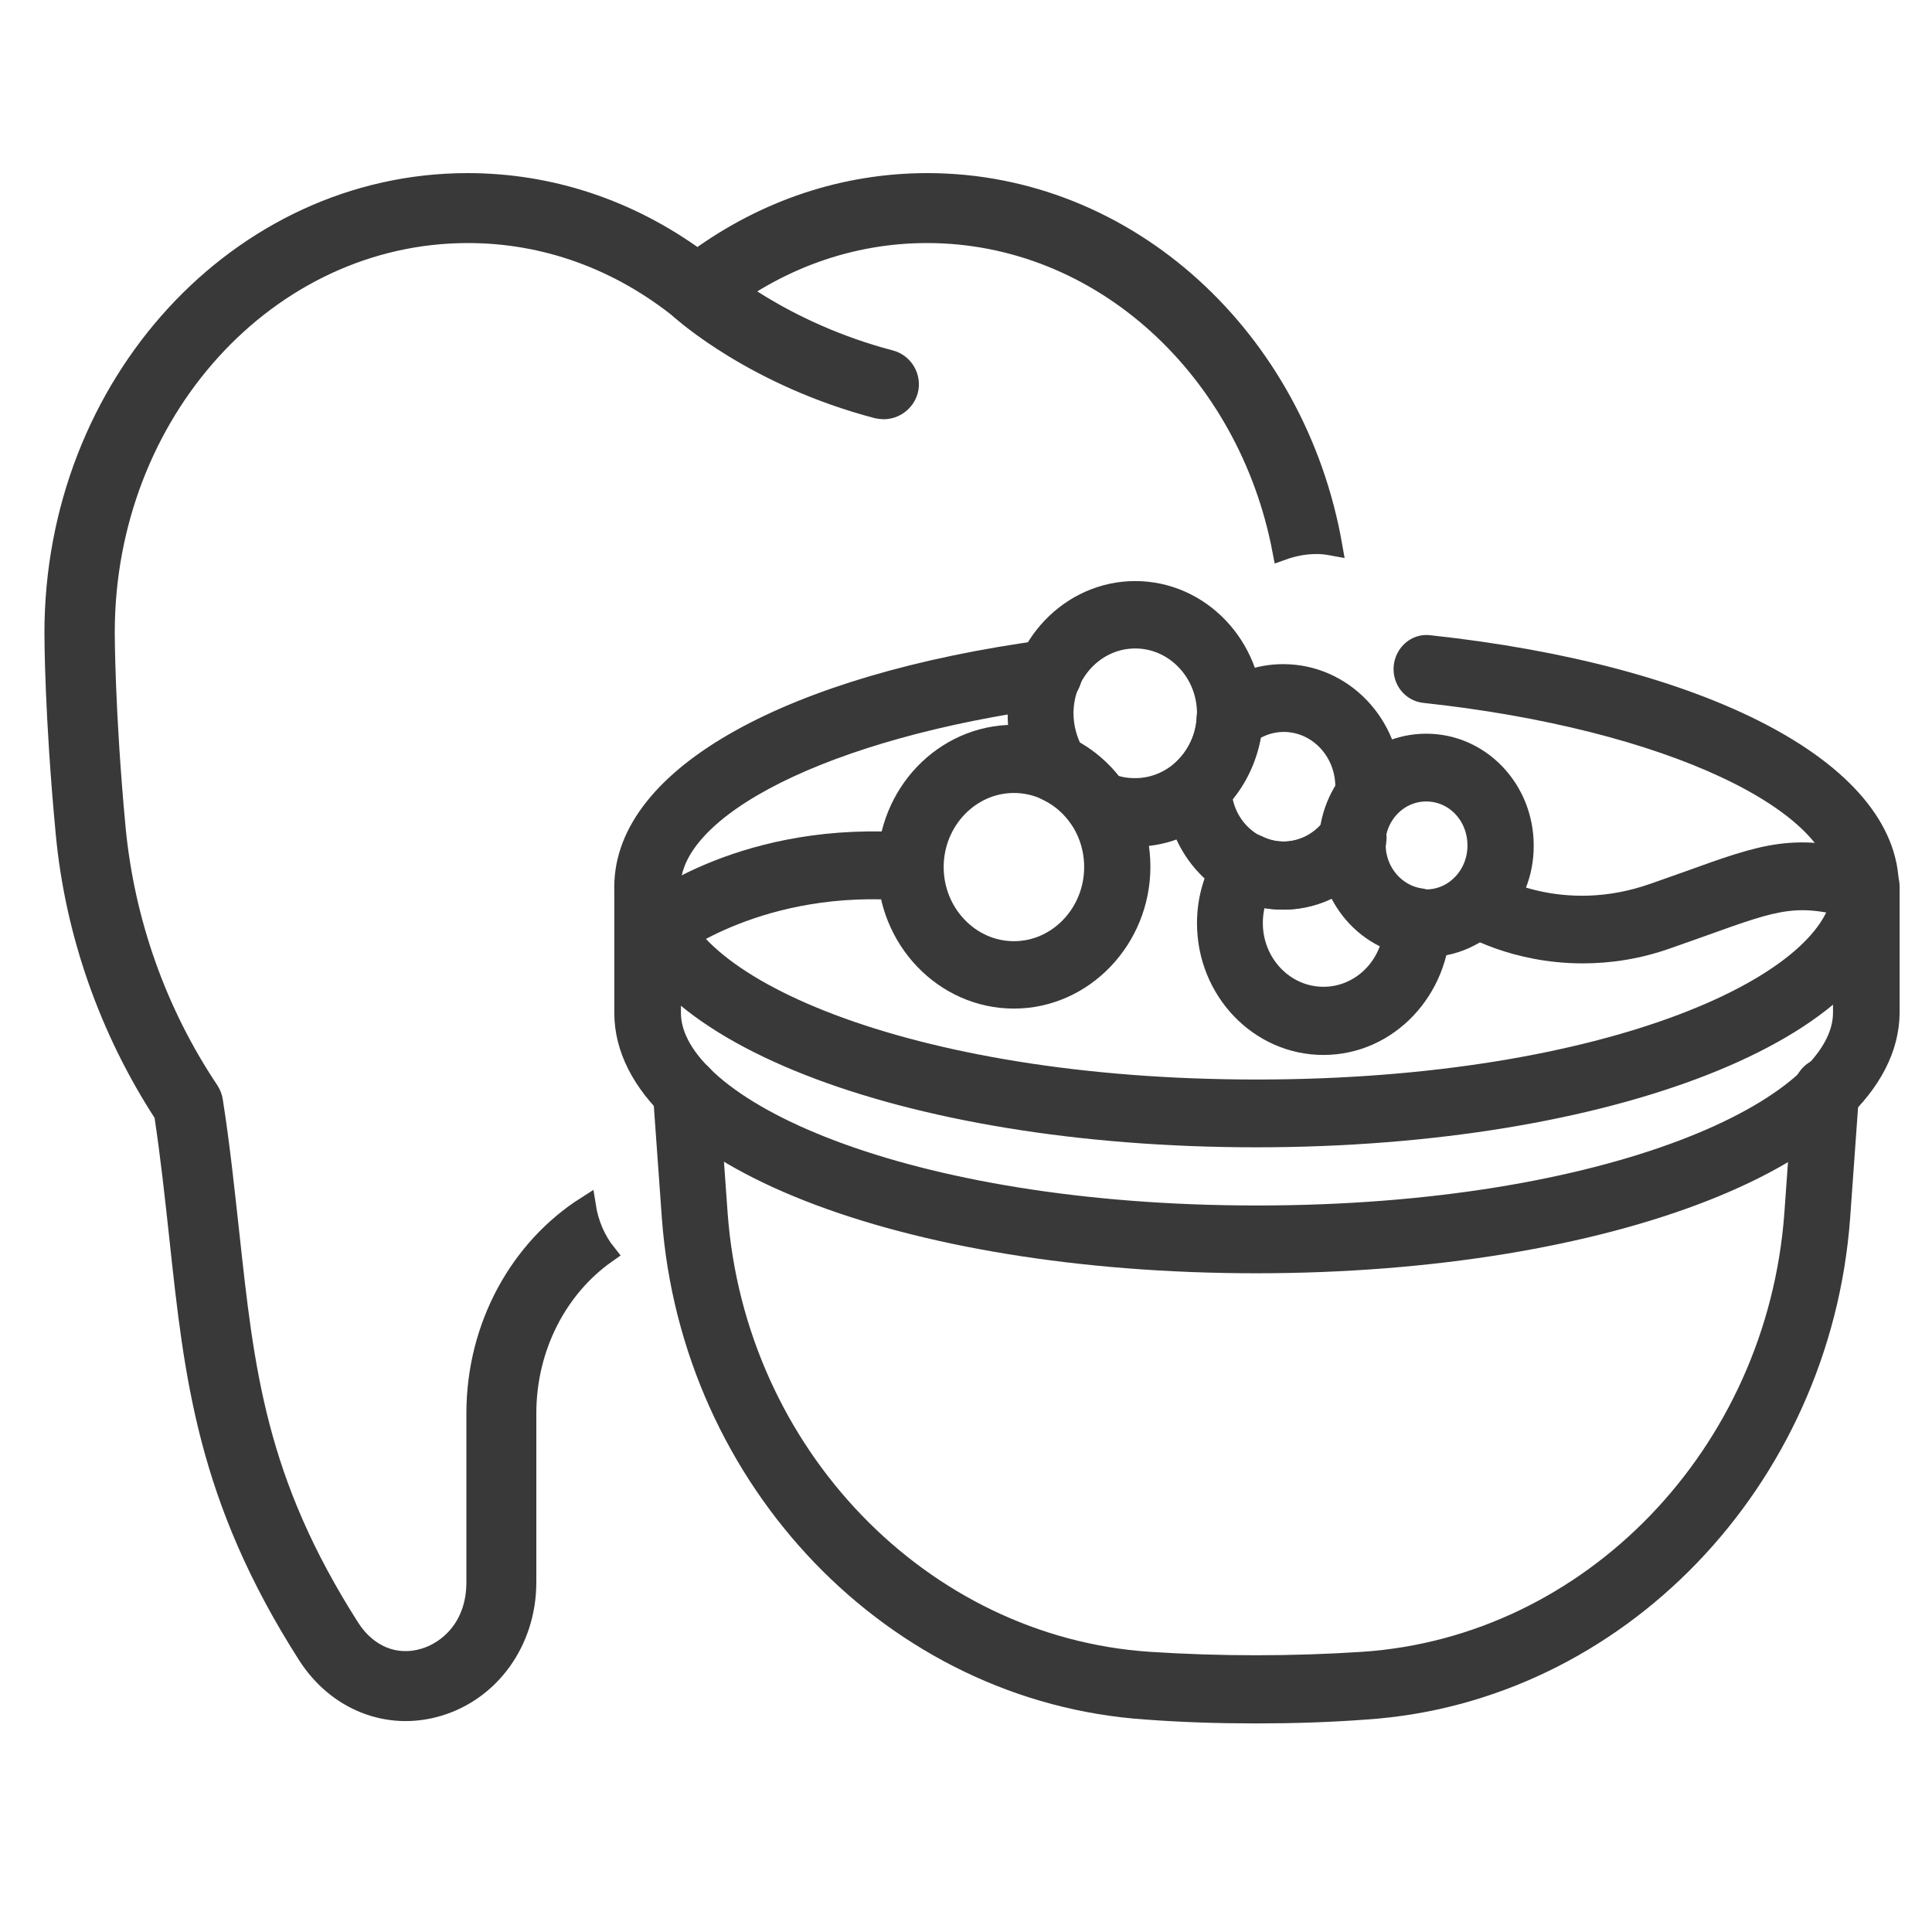
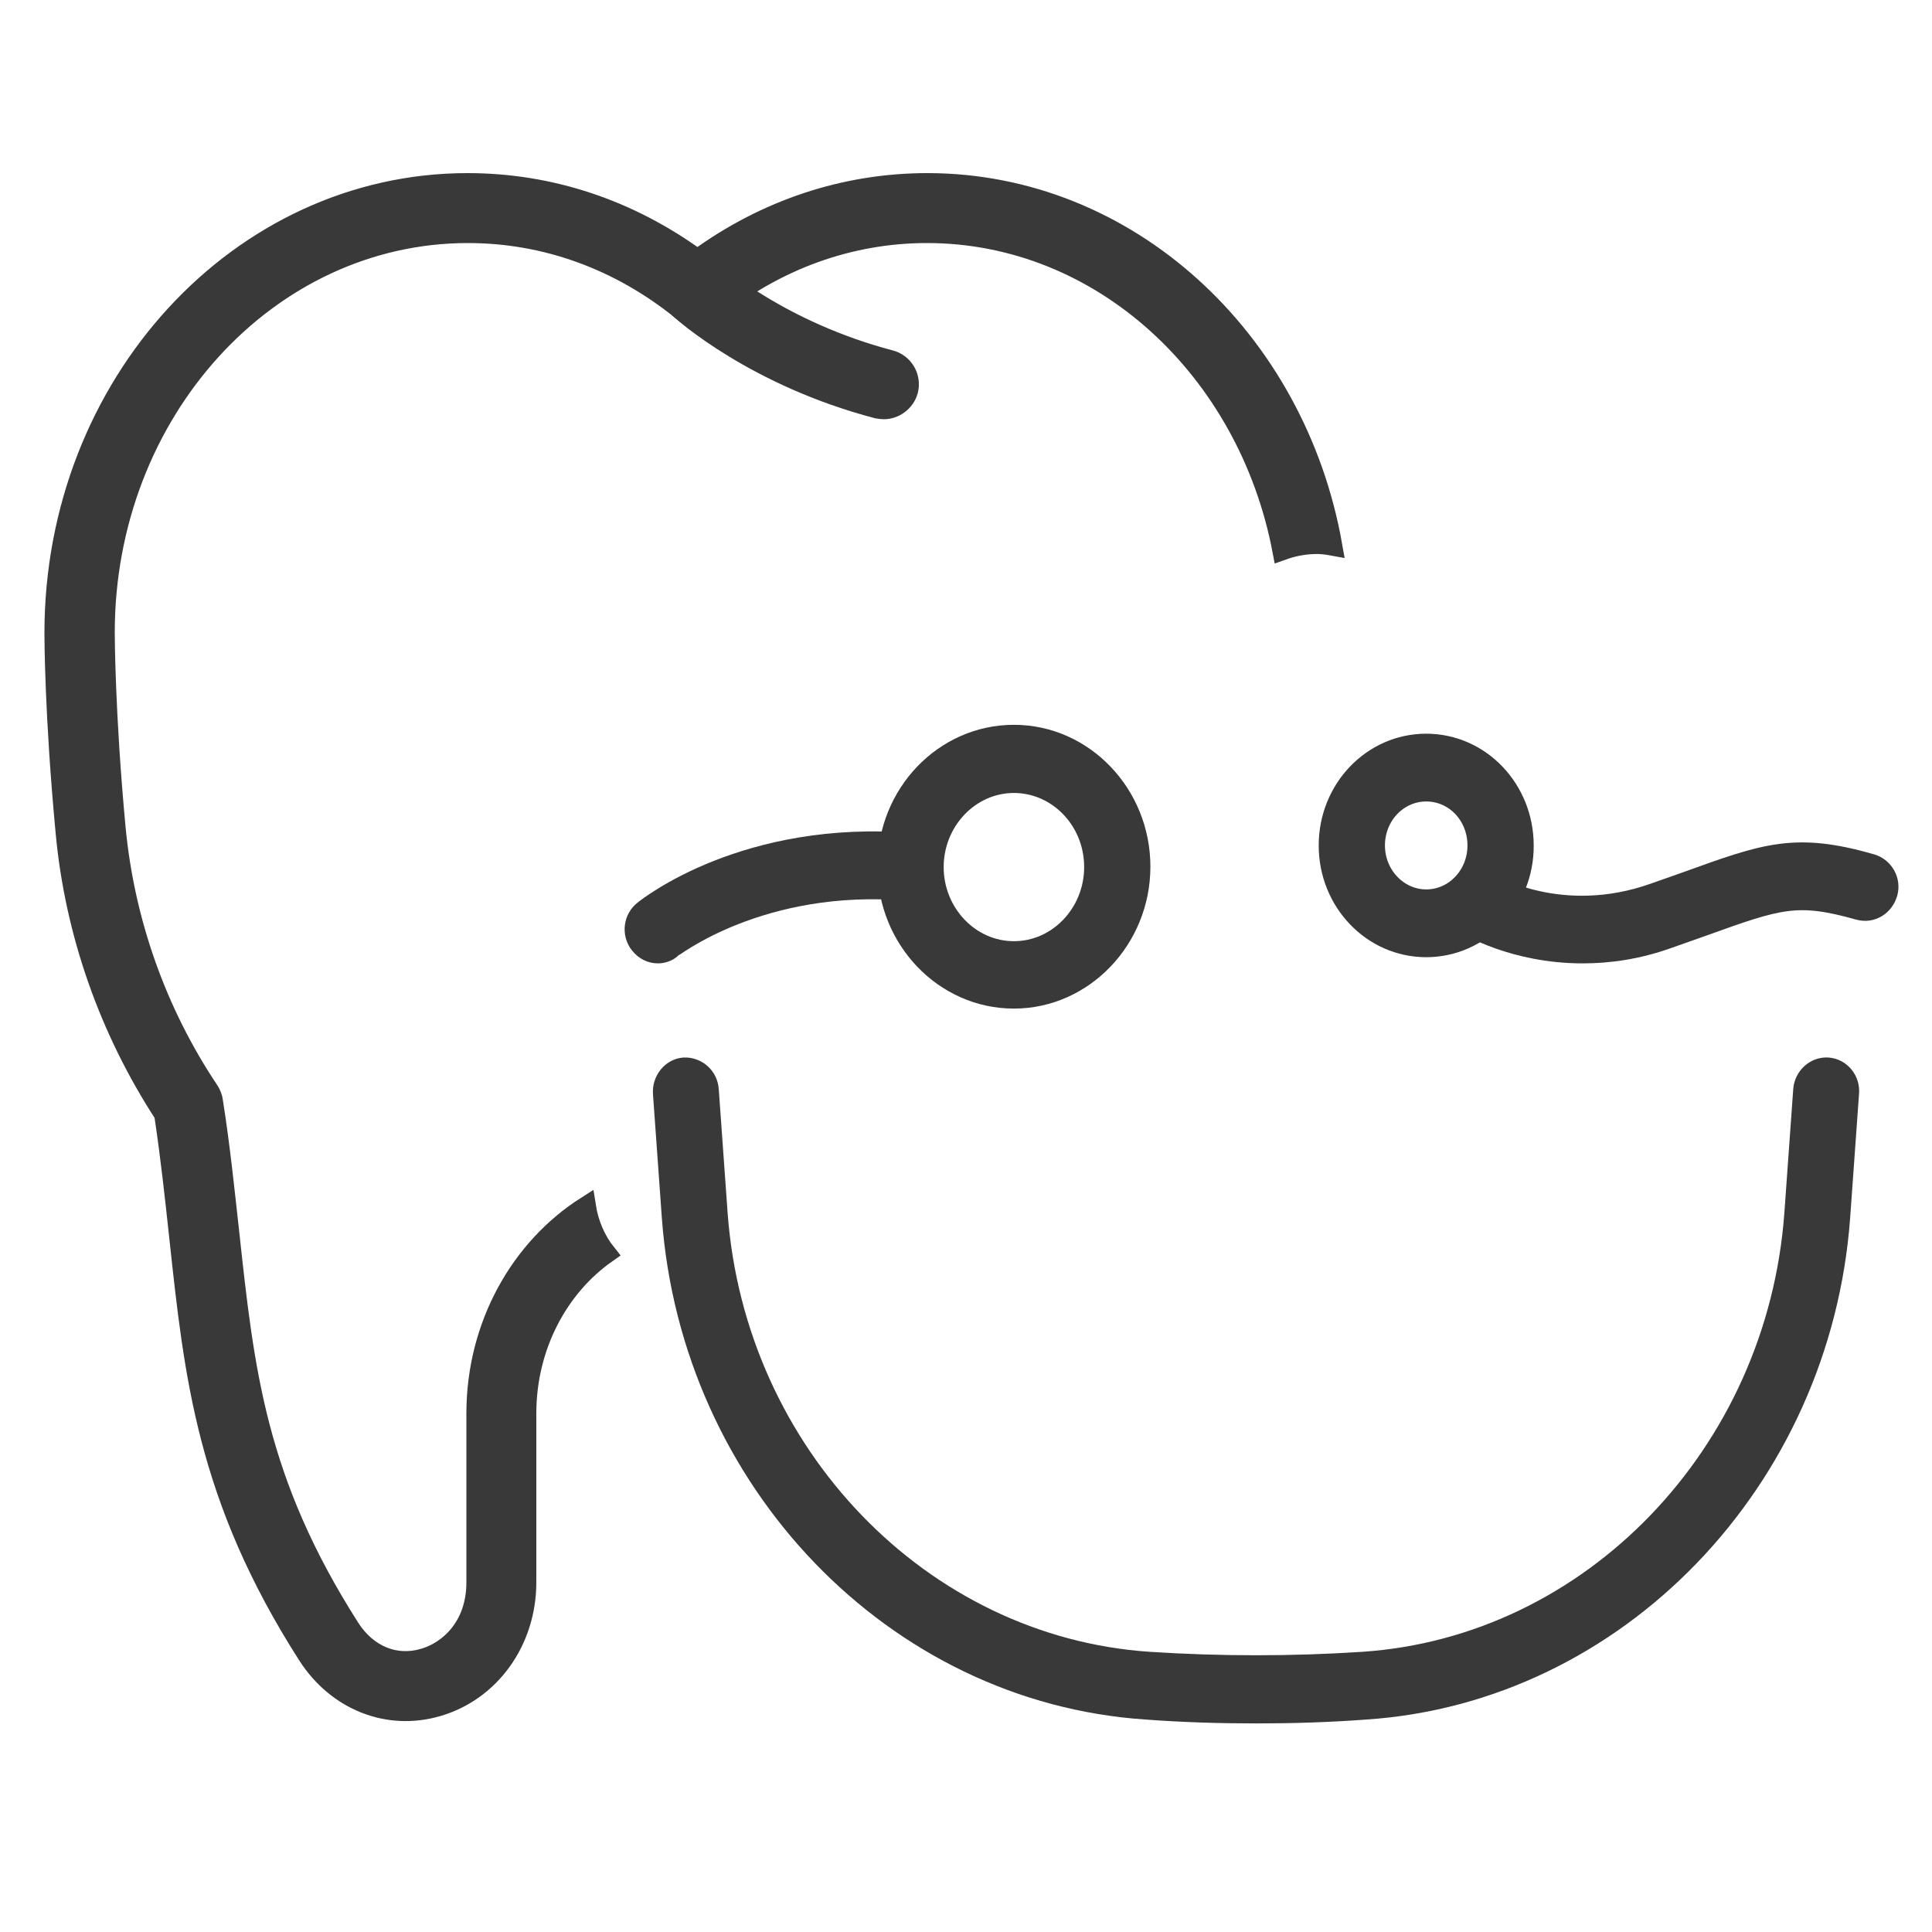
<svg xmlns="http://www.w3.org/2000/svg" version="1.1" id="Layer_1" x="0px" y="0px" viewBox="0 0 500 500" style="enable-background:new 0 0 500 500;" xml:space="preserve">
  <style type="text/css">
	.st0{fill:#393939;stroke:#393939;stroke-width:5;stroke-miterlimit:10;}
	.st1{fill:#393939;stroke:#393939;stroke-width:6.842;stroke-miterlimit:10;}
</style>
  <g>
    <g>
      <path class="st0" d="M228.7,106c-0.5,0-1.1-0.1-1.7-0.2c-31.6-8.3-50.1-24.9-50.9-25.6c-2.7-2.4-2.9-6.6-0.4-9.3    c2.4-2.7,6.6-2.9,9.3-0.4c0.3,0.3,17.2,15.2,45.4,22.6c3.5,0.9,5.6,4.5,4.7,8C234.3,104,231.6,106,228.7,106z" />
      <path class="st0" d="M151.7,312.1c-17,10.8-28.5,30.8-28.5,53.7v43.7c0,11.6-7.3,17.8-13.5,19.6c-7.4,2.2-14.6-0.8-19.1-7.8    c-24.3-38.1-27.3-66.5-31.2-102.5c-1.2-10.7-2.3-21.7-4.2-33.8c-0.1-0.9-0.5-1.9-1-2.7C40.6,262,32.3,238.5,30,214.2    c-2.8-30-2.8-50.3-2.8-50.5c0-57,42.1-103.3,93.9-103.3c20,0,39.1,6.9,55.3,20c2.4,1.9,5.8,1.9,8.2,0c16.2-13.1,35.4-20,55.3-20    c45.2,0,83,35.3,91.9,82.1c2.5-0.9,5.2-1.5,8-1.6c1.7-0.1,3.5,0.1,5.1,0.4c-9.4-53.5-52.9-94-104.9-94c-21.3,0-41.8,6.8-59.5,19.7    c-17.7-12.9-38.1-19.7-59.5-19.7c-59,0-107,52.2-107,116.5c0,0.8,0,21,2.9,51.7c2.4,25.9,11.3,51.1,25.5,72.9    c1.7,11.3,2.8,21.7,3.9,31.8c3.9,36.2,7.2,67.4,33.2,108.1c7.6,11.9,20.9,17.2,33.8,13.4c13.7-4,23-17,23-32.2v-43.7    c0-17.4,8.3-32.7,20.7-41.4C154.2,320.9,152.4,316.6,151.7,312.1z" />
    </g>
  </g>
  <g>
-     <path class="st1" d="M325.1,326.1c-91.3,0-162.7-28.1-162.7-64v-32.6c0-2.9,2.3-5.4,5.2-5.4c2.8,0,5.2,2.4,5.2,5.4v32.6   c0,25.7,61.3,53.3,152.5,53.3s152.5-27.6,152.5-53.3v-32.6c0-2.9,2.3-5.4,5.2-5.4s5.2,2.4,5.2,5.4v32.6   C487.9,297.9,416.4,326.1,325.1,326.1z" />
    <path class="st1" d="M325.1,442.6c-9.5,0-19.1-0.3-28.4-1c-64.6-4.3-117-58.7-122-126.6l-2.3-32.1c-0.2-2.9,1.9-5.6,4.7-5.8   c2.8-0.1,5.3,2,5.5,5l2.3,32.1c4.6,62.6,53,112.7,112.4,116.7c18.4,1.2,37.2,1.2,55.5,0c59.5-4,107.8-54.1,112.4-116.7l2.3-32.1   c0.2-2.9,2.7-5.2,5.5-5c2.8,0.2,5,2.8,4.7,5.8l-2.3,32.1c-5,67.8-57.5,122.3-122,126.6C344.1,442.3,334.5,442.6,325.1,442.6z" />
    <path class="st1" d="M369.1,244.3c-13.5,0-24.4-11.4-24.4-25.5s10.9-25.5,24.4-25.5s24.4,11.4,24.4,25.5   C393.6,232.9,382.6,244.3,369.1,244.3z M369.1,204c-7.8,0-14.1,6.6-14.1,14.8s6.4,14.8,14.1,14.8c7.8,0,14.1-6.6,14.1-14.8   S377,204,369.1,204z" />
-     <path class="st1" d="M332.1,232c-15,0-27.1-12.7-27.2-28.3c0-1.6,0.6-3,1.8-4c3.8-3.6,6.2-8.6,6.4-14c0.1-1.5,0.8-2.9,1.9-3.9   c5-4.3,10.8-6.5,17.1-6.5c15,0,27.1,12.7,27.1,28.3c0,1.1-0.1,2.2-0.3,3.2c-0.1,0.9-0.5,2.3-1.1,3c-1.6,2.2-2.4,4.7-2.7,7.3   c-0.1,1-0.4,1.9-0.9,2.5C349.2,227.5,340.9,232,332.1,232z M315.4,205.8c1,8.7,8.1,15.4,16.7,15.4c5.1,0,9.9-2.4,13.1-6.5   c0.6-3.6,1.9-7,3.7-10c0-0.4,0.1-0.7,0.1-1.1c0-9.7-7.5-17.6-16.8-17.6c-3.2,0-6.3,1-9,2.8C322.2,195.2,319.6,201.1,315.4,205.8z" />
-     <path class="st1" d="M342.5,269.6c-16.2,0-29.3-13.8-29.3-30.7c0-6.4,1.9-12.4,5.4-17.6c1.5-2.2,4.2-2.8,6.5-1.8   c7.6,3.8,16.4,1.1,21-5.8c1.4-2,3.8-2.8,6-2s3.5,3.1,3.3,5.6c0,0.1-0.1,0.7-0.1,0.8l-0.1,0.6c0,7.3,5.3,13.6,12.3,14.6   c2.5,0.4,4.5,2.6,4.5,5.3C371.8,255.8,358.7,269.6,342.5,269.6z M325,231c-1.1,2.4-1.6,5.2-1.6,7.9c0,10.9,8.5,19.9,19.1,19.9   c9.3,0,17-6.9,18.7-16c-6.8-2.4-12.3-8-14.9-15.1C340.1,231.8,332.3,233.1,325,231z" />
    <path class="st1" d="M262.4,257.6c-17.6,0-31.9-15-31.9-33.3c0-18.4,14.3-33.3,31.9-33.3c17.6,0,31.9,15,31.9,33.3   C294.3,242.6,279.9,257.6,262.4,257.6z M262.4,201.8c-11.9,0-21.6,10.2-21.6,22.6s9.7,22.6,21.6,22.6c11.9,0,21.6-10.2,21.6-22.6   C284,211.8,274.2,201.8,262.4,201.8z" />
-     <path class="st1" d="M293.8,215.7c-4,0-7.9-0.9-11.5-2.4c-0.9-0.4-1.7-1.1-2.2-1.9c-2.2-3.3-5.3-5.9-8.7-7.5   c-0.9-0.4-1.6-1.1-2.2-1.9c-3.3-5.1-5-11-5-17.2c0-17.1,13.3-31,29.6-31c16.3,0,29.6,13.9,29.6,31   C323.4,201.7,310.1,215.7,293.8,215.7z M287.4,203.7c2.1,0.8,4.1,1.1,6.4,1.1c10.7,0,19.4-9.1,19.4-20.2s-8.7-20.2-19.4-20.2   s-19.4,9.1-19.4,20.2c0,3.5,0.9,7,2.5,10.1C281.1,196.9,284.6,200,287.4,203.7z" />
-     <path class="st1" d="M325.1,293.5c-91.3,0-162.7-28.1-162.7-64c0-27.9,42.5-51.6,108.4-60.5c2.7-0.4,5.4,1.7,5.8,4.6   c0.4,2.9-1.7,5.7-4.4,6.1c-58.5,7.9-99.5,28.3-99.5,49.8c0,25.7,61.3,53.3,152.5,53.3s152.5-27.6,152.5-53.3   c0-22.7-45.8-44.2-109-51c-2.8-0.3-4.9-2.9-4.6-5.9c0.3-2.9,2.8-5.2,5.7-4.8c70.7,7.6,118.2,32.4,118.2,61.7   C487.9,265.3,416.4,293.5,325.1,293.5z" />
    <path class="st1" d="M170.3,245.9c-1.6,0-3-0.7-4.1-2.1c-1.8-2.3-1.4-5.7,0.9-7.5c1.1-0.9,26.2-20.8,68.9-17.3   c2.8,0.2,5,2.8,4.7,5.8c-0.2,2.9-2.7,5.1-5.6,4.9c-38.5-3.3-61.6,15-61.9,15.1C172.5,245.5,171.3,245.9,170.3,245.9z" />
    <path class="st1" d="M409.6,245.9c-17.6,0-29.4-7.2-30.1-7.6c-2.4-1.6-3.2-4.8-1.8-7.3s4.6-3.3,7-1.9c0.8,0.5,19.2,11.5,43.7,2.8   l8.5-3c20.2-7.3,27.8-10.1,47.2-4.5c2.7,0.8,4.4,3.7,3.6,6.5s-3.5,4.6-6.4,3.8c-16.3-4.6-21.1-2.9-41.1,4.3l-8.5,3   C423.7,244.9,416.3,245.9,409.6,245.9z" />
  </g>
</svg>